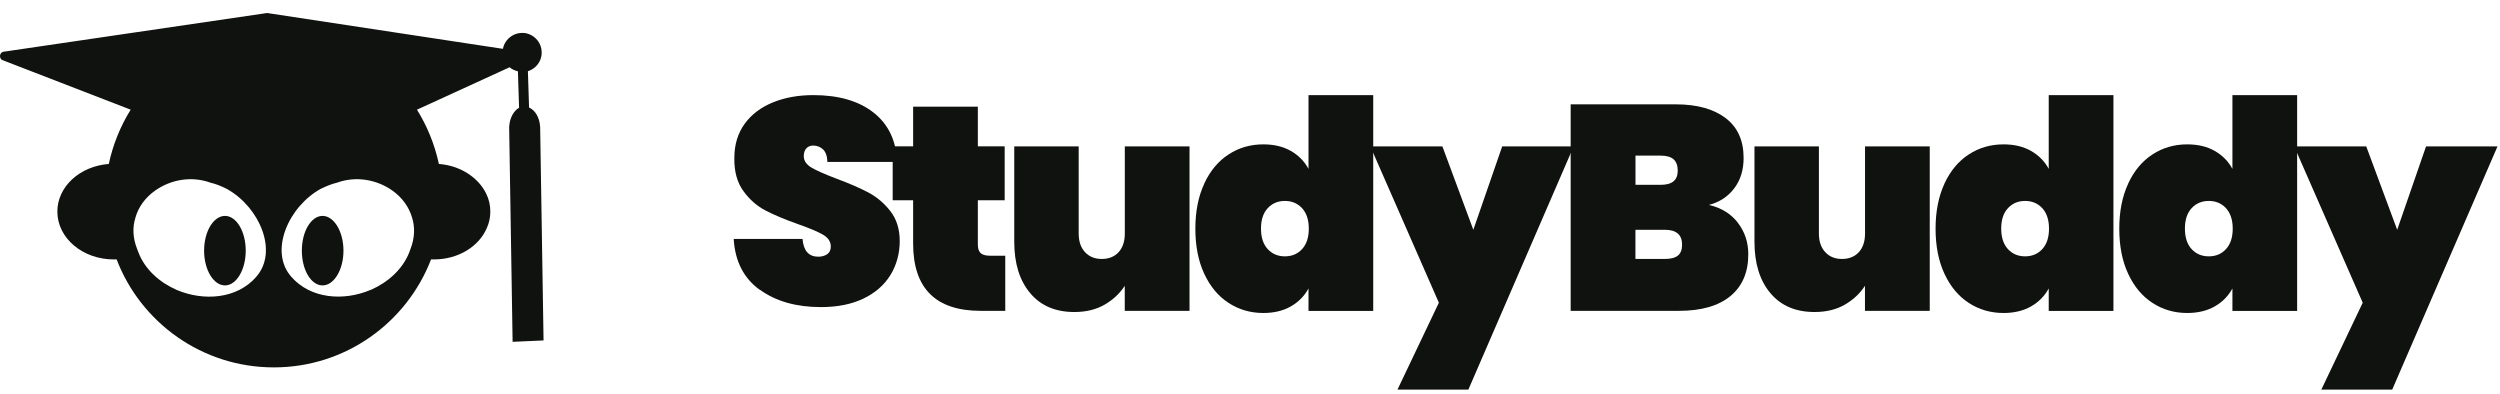
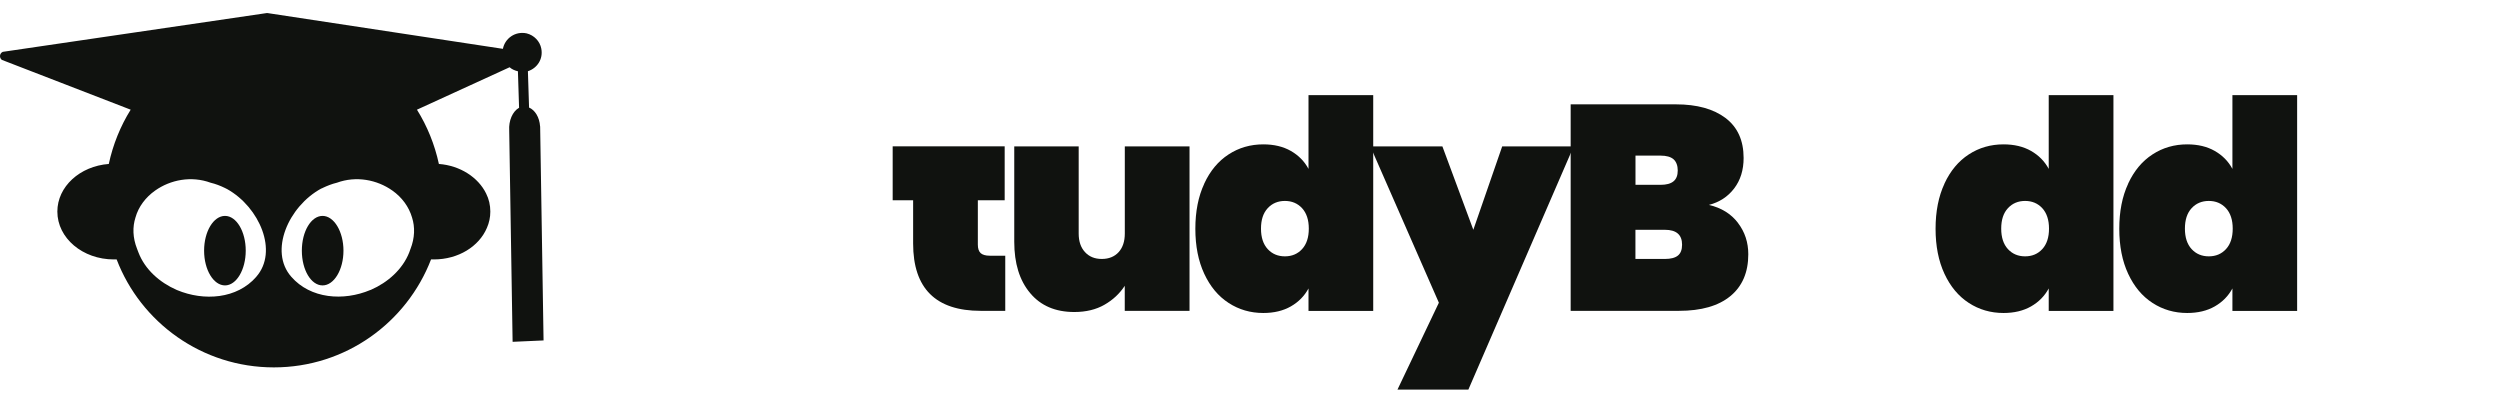
<svg xmlns="http://www.w3.org/2000/svg" fill="none" viewBox="0 0 184 29" height="29" width="184">
  <path fill="#10120F" d="M23.741 15.89C22.9 15.89 22.216 17.029 22.216 18.448C22.216 19.867 22.895 21.006 23.741 21.006C24.587 21.006 25.279 19.85 25.279 18.448C25.279 17.046 24.582 15.89 23.741 15.89Z" />
  <path fill="#10120F" d="M16.56 15.89C15.719 15.89 15.022 17.029 15.022 18.448C15.022 19.867 15.719 21.006 16.56 21.006C17.401 21.006 18.086 19.85 18.086 18.448C18.086 17.046 17.406 15.89 16.56 15.89Z" />
  <path fill="#10120F" d="M39.751 9.305C39.704 8.617 39.368 8.098 38.939 7.916L38.854 5.239C38.854 5.239 38.858 5.239 38.863 5.239C39.53 5.018 39.989 4.351 39.84 3.582C39.738 3.034 39.309 2.592 38.761 2.456C37.919 2.277 37.163 2.825 37.014 3.594L19.675 0.96H19.645L0.206 3.815C-0.032 3.917 -0.074 4.244 0.134 4.406L9.618 8.073C8.861 9.288 8.317 10.631 8.007 12.067C5.878 12.228 4.221 13.736 4.221 15.572C4.221 17.527 6.087 19.094 8.377 19.094H8.585C10.361 23.738 14.873 27.04 20.155 27.04C25.436 27.04 29.931 23.743 31.725 19.094H31.933C33.739 19.094 35.26 18.134 35.837 16.77C35.999 16.401 36.088 16.001 36.088 15.572C36.088 15.1 35.986 14.654 35.778 14.242C35.2 13.057 33.87 12.186 32.302 12.067C31.992 10.631 31.444 9.284 30.688 8.073L37.507 4.95C37.677 5.103 37.894 5.192 38.119 5.247L38.204 7.933C38.204 7.933 38.191 7.937 38.187 7.941C37.728 8.209 37.431 8.872 37.478 9.611L37.728 25.158L40.006 25.056L39.755 9.301L39.751 9.305ZM18.863 20.373C17.444 22.001 15.018 22.179 13.034 21.351C13.034 21.351 13.021 21.338 13.004 21.338C11.746 20.79 10.667 19.829 10.191 18.584L10.089 18.317C9.762 17.488 9.749 16.702 9.97 16.01C10.191 15.211 10.726 14.514 11.419 14.025C12.545 13.227 14.083 12.929 15.502 13.448C15.872 13.537 16.212 13.669 16.552 13.834C16.611 13.864 16.671 13.894 16.73 13.924C19.097 15.253 20.503 18.508 18.859 20.373H18.863ZM30.208 18.33L30.119 18.58C29.63 19.821 28.551 20.785 27.293 21.334C27.28 21.334 27.263 21.346 27.25 21.346C25.283 22.175 22.857 21.996 21.438 20.369C19.781 18.491 21.23 15.19 23.643 13.877C23.686 13.877 23.715 13.847 23.745 13.834C24.085 13.673 24.425 13.537 24.795 13.448C26.214 12.929 27.752 13.227 28.878 14.025C29.575 14.514 30.093 15.211 30.327 16.01C30.548 16.706 30.535 17.505 30.208 18.334V18.33Z" />
-   <path fill="#10120F" d="M55.92 21.332C54.739 20.482 54.098 19.233 54 17.584H59.065C59.137 18.455 59.524 18.893 60.225 18.893C60.484 18.893 60.7 18.833 60.879 18.71C61.057 18.587 61.147 18.4 61.147 18.141C61.147 17.784 60.951 17.495 60.569 17.27C60.182 17.049 59.583 16.794 58.767 16.509C57.794 16.165 56.987 15.829 56.354 15.498C55.717 15.171 55.169 14.691 54.714 14.062C54.255 13.433 54.034 12.626 54.047 11.636C54.047 10.65 54.302 9.809 54.807 9.112C55.313 8.415 56.01 7.892 56.889 7.535C57.769 7.178 58.759 7 59.864 7C61.724 7 63.203 7.429 64.295 8.287C65.387 9.146 65.965 10.357 66.024 11.916H60.896C60.883 11.487 60.773 11.181 60.573 10.994C60.373 10.807 60.131 10.713 59.842 10.713C59.643 10.713 59.477 10.781 59.349 10.918C59.222 11.053 59.158 11.245 59.158 11.487C59.158 11.831 59.349 12.111 59.727 12.337C60.106 12.558 60.709 12.825 61.542 13.14C62.502 13.497 63.292 13.841 63.913 14.168C64.533 14.499 65.077 14.954 65.531 15.54C65.99 16.127 66.22 16.866 66.22 17.75C66.22 18.634 65.99 19.513 65.531 20.252C65.073 20.987 64.41 21.565 63.535 21.982C62.663 22.398 61.623 22.602 60.42 22.602C58.602 22.602 57.106 22.177 55.925 21.323L55.92 21.332Z" />
-   <path fill="#10120F" d="M73.987 18.82V22.878H72.185C68.867 22.878 67.206 21.225 67.206 17.92V14.741H65.701V10.769H67.206V7.85H71.969V10.769H73.944V14.741H71.969V18.005C71.969 18.289 72.037 18.497 72.172 18.625C72.308 18.752 72.534 18.82 72.848 18.82H73.987Z" />
+   <path fill="#10120F" d="M73.987 18.82V22.878H72.185C68.867 22.878 67.206 21.225 67.206 17.92V14.741H65.701V10.769H67.206V7.85V10.769H73.944V14.741H71.969V18.005C71.969 18.289 72.037 18.497 72.172 18.625C72.308 18.752 72.534 18.82 72.848 18.82H73.987Z" />
  <path fill="#10120F" d="M87.549 10.774V22.879H82.782V21.035C82.408 21.608 81.911 22.072 81.29 22.428C80.67 22.785 79.927 22.964 79.068 22.964C77.679 22.964 76.595 22.501 75.818 21.57C75.036 20.64 74.649 19.382 74.649 17.793V10.774H79.391V17.19C79.391 17.763 79.544 18.218 79.854 18.553C80.16 18.889 80.572 19.059 81.091 19.059C81.609 19.059 82.034 18.889 82.336 18.553C82.637 18.218 82.786 17.763 82.786 17.19V10.774H87.553H87.549Z" />
  <path fill="#10120F" d="M88.633 13.51C89.07 12.571 89.665 11.857 90.426 11.364C91.182 10.871 92.036 10.625 92.98 10.625C93.766 10.625 94.441 10.786 95.006 11.109C95.571 11.432 96.005 11.87 96.306 12.43V7H101.069V22.883H96.306V21.23C96.005 21.787 95.571 22.228 95.006 22.551C94.441 22.874 93.766 23.036 92.98 23.036C92.036 23.036 91.182 22.789 90.426 22.296C89.665 21.803 89.07 21.09 88.633 20.151C88.195 19.212 87.978 18.107 87.978 16.837C87.978 15.566 88.195 14.457 88.633 13.522V13.51ZM95.835 15.324C95.503 14.967 95.083 14.789 94.569 14.789C94.055 14.789 93.63 14.967 93.302 15.324C92.971 15.681 92.809 16.182 92.809 16.828C92.809 17.474 92.975 17.975 93.302 18.332C93.63 18.689 94.055 18.867 94.569 18.867C95.083 18.867 95.508 18.689 95.835 18.332C96.162 17.975 96.328 17.474 96.328 16.828C96.328 16.182 96.162 15.685 95.835 15.324Z" />
  <path fill="#10120F" d="M115.822 10.774L108.072 28.674H102.854L105.901 22.28L100.857 10.774H106.16L108.437 16.913L110.562 10.774H115.822Z" />
  <path fill="#10120F" d="M127.914 16.407C128.424 17.074 128.674 17.843 128.674 18.714C128.674 20.044 128.233 21.073 127.353 21.795C126.474 22.517 125.212 22.878 123.563 22.878H115.601V7.68H123.351C124.897 7.68 126.112 8.016 127 8.687C127.888 9.358 128.33 10.34 128.33 11.627C128.33 12.515 128.097 13.263 127.633 13.871C127.17 14.478 126.55 14.882 125.777 15.082C126.69 15.294 127.404 15.736 127.914 16.403V16.407ZM120.372 13.603H122.216C122.645 13.603 122.964 13.518 123.172 13.344C123.38 13.174 123.482 12.906 123.482 12.549C123.482 12.192 123.376 11.903 123.172 11.721C122.964 11.542 122.645 11.453 122.216 11.453H120.372V13.599V13.603ZM123.491 18.812C123.699 18.646 123.801 18.379 123.801 18.009C123.801 17.278 123.38 16.913 122.535 16.913H120.368V19.059H122.535C122.964 19.059 123.283 18.978 123.491 18.812Z" />
-   <path fill="#10120F" d="M142.029 10.774V22.879H137.261V21.035C136.887 21.608 136.39 22.072 135.77 22.428C135.15 22.785 134.406 22.964 133.548 22.964C132.158 22.964 131.075 22.501 130.297 21.57C129.516 20.64 129.129 19.382 129.129 17.793V10.774H133.871V17.19C133.871 17.763 134.024 18.218 134.334 18.553C134.64 18.889 135.052 19.059 135.57 19.059C136.089 19.059 136.514 18.889 136.815 18.553C137.117 18.218 137.266 17.763 137.266 17.19V10.774H142.033H142.029Z" />
  <path fill="#10120F" d="M143.112 13.51C143.55 12.571 144.145 11.857 144.905 11.364C145.662 10.871 146.516 10.625 147.459 10.625C148.245 10.625 148.921 10.786 149.486 11.109C150.051 11.432 150.484 11.87 150.786 12.43V7H155.549V22.883H150.786V21.23C150.484 21.787 150.051 22.228 149.486 22.551C148.921 22.874 148.245 23.036 147.459 23.036C146.516 23.036 145.662 22.789 144.905 22.296C144.145 21.803 143.55 21.09 143.112 20.151C142.675 19.212 142.458 18.107 142.458 16.837C142.458 15.566 142.675 14.457 143.112 13.522V13.51ZM150.314 15.324C149.983 14.967 149.562 14.789 149.048 14.789C148.534 14.789 148.109 14.967 147.782 15.324C147.45 15.681 147.289 16.182 147.289 16.828C147.289 17.474 147.455 17.975 147.782 18.332C148.109 18.689 148.534 18.867 149.048 18.867C149.562 18.867 149.987 18.689 150.314 18.332C150.641 17.975 150.807 17.474 150.807 16.828C150.807 16.182 150.641 15.685 150.314 15.324Z" />
  <path fill="#10120F" d="M156.633 13.51C157.07 12.571 157.665 11.857 158.426 11.364C159.182 10.871 160.036 10.625 160.979 10.625C161.766 10.625 162.441 10.786 163.006 11.109C163.571 11.432 164.005 11.87 164.306 12.43V7H169.069V22.883H164.306V21.23C164.005 21.787 163.571 22.228 163.006 22.551C162.441 22.874 161.766 23.036 160.979 23.036C160.036 23.036 159.182 22.789 158.426 22.296C157.665 21.803 157.07 21.09 156.633 20.151C156.195 19.212 155.979 18.107 155.979 16.837C155.979 15.566 156.195 14.457 156.633 13.522V13.51ZM163.835 15.324C163.503 14.967 163.083 14.789 162.569 14.789C162.054 14.789 161.63 14.967 161.302 15.324C160.971 15.681 160.81 16.182 160.81 16.828C160.81 17.474 160.975 17.975 161.302 18.332C161.63 18.689 162.054 18.867 162.569 18.867C163.083 18.867 163.508 18.689 163.835 18.332C164.162 17.975 164.328 17.474 164.328 16.828C164.328 16.182 164.162 15.685 163.835 15.324Z" />
-   <path fill="#10120F" d="M183.817 10.774L176.067 28.674H170.85L173.896 22.28L168.853 10.774H174.155L176.433 16.913L178.557 10.774H183.817Z" />
</svg>